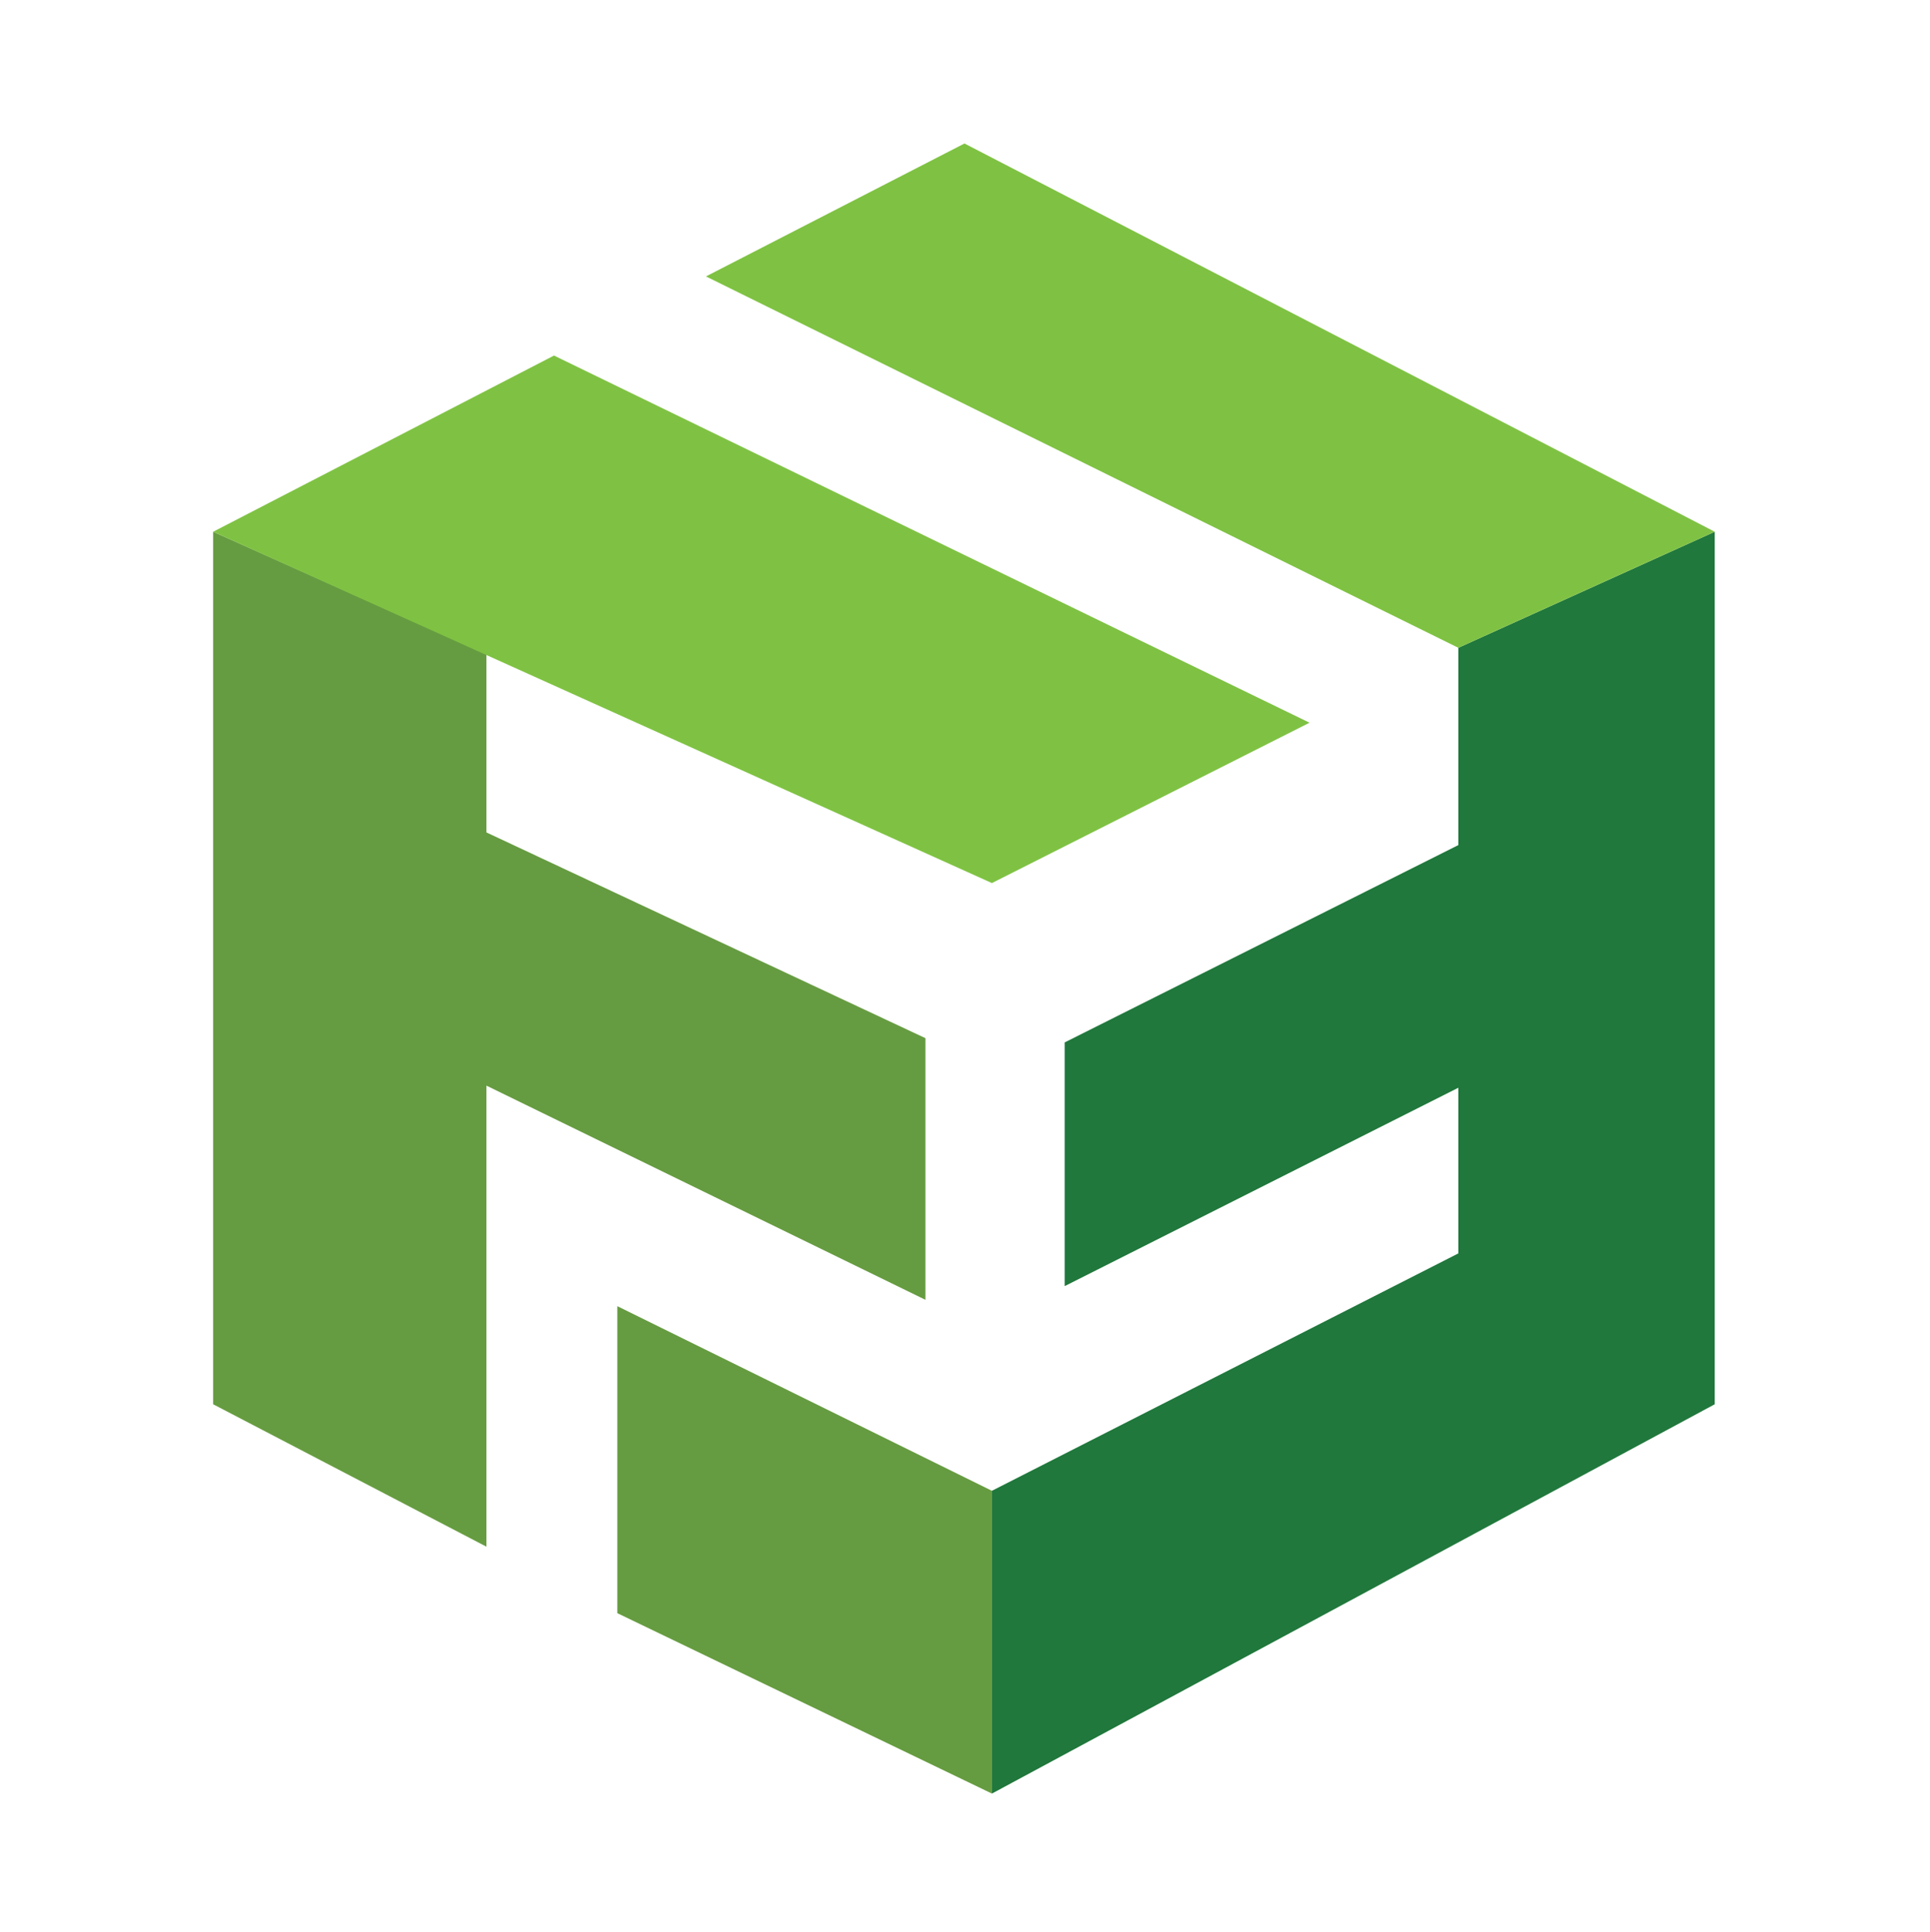
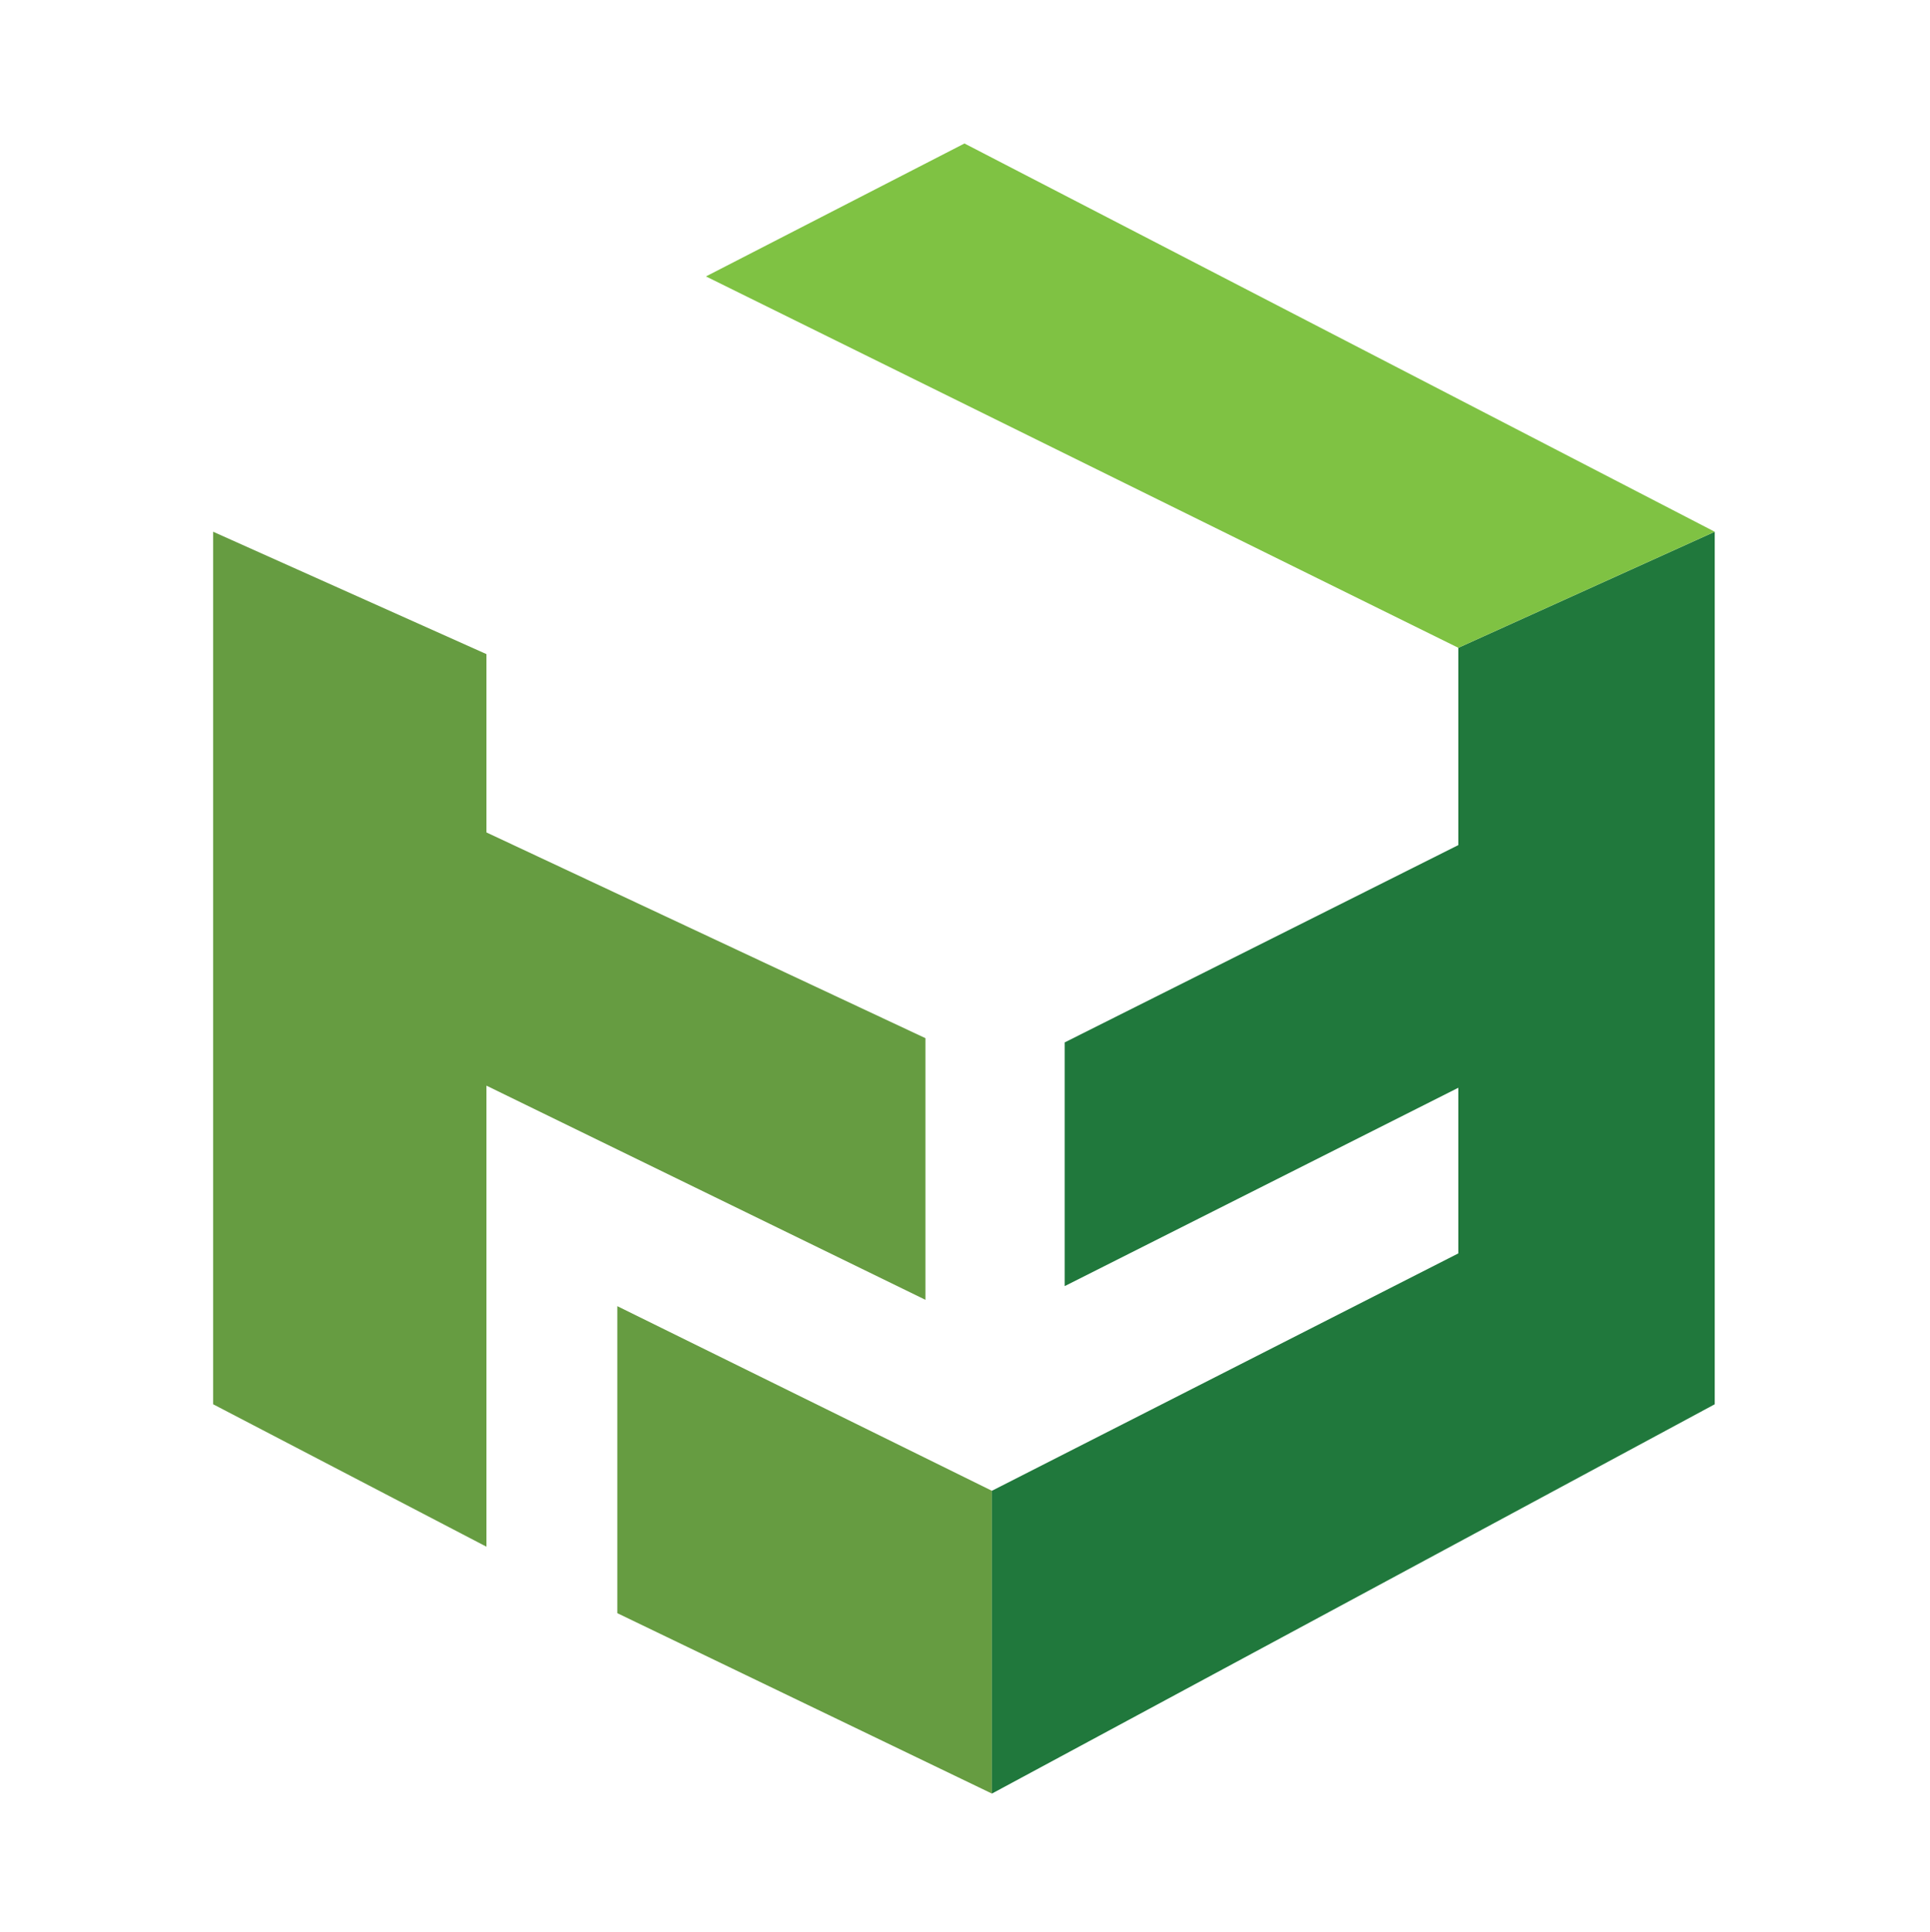
<svg xmlns="http://www.w3.org/2000/svg" viewBox="0 0 182.9 183.1">
  <path fill="#669C41" d="M20.2 50.4v82.7l25.9 13.5v-43.7l41.6 20.3V98.4L46.1 78.9V62z" />
-   <path fill="#7FC243" d="M20.2 50.4l32.3-16.7 71.6 34.8L94 83.7z" />
  <path fill="#669C41" d="M94 170l-35.5-17.1v-29.1L94 141.3z" />
  <path fill="#20783C" d="M94 170l68.5-36.9V50.4l-24.3 11v18.7l-37.3 18.7v23.1l37.3-18.8v15.7L94 141.3" />
  <path fill="#7FC243" d="M162.5 50.4L91.4 13.6 66.9 26.2l71.3 35.2" />
</svg>